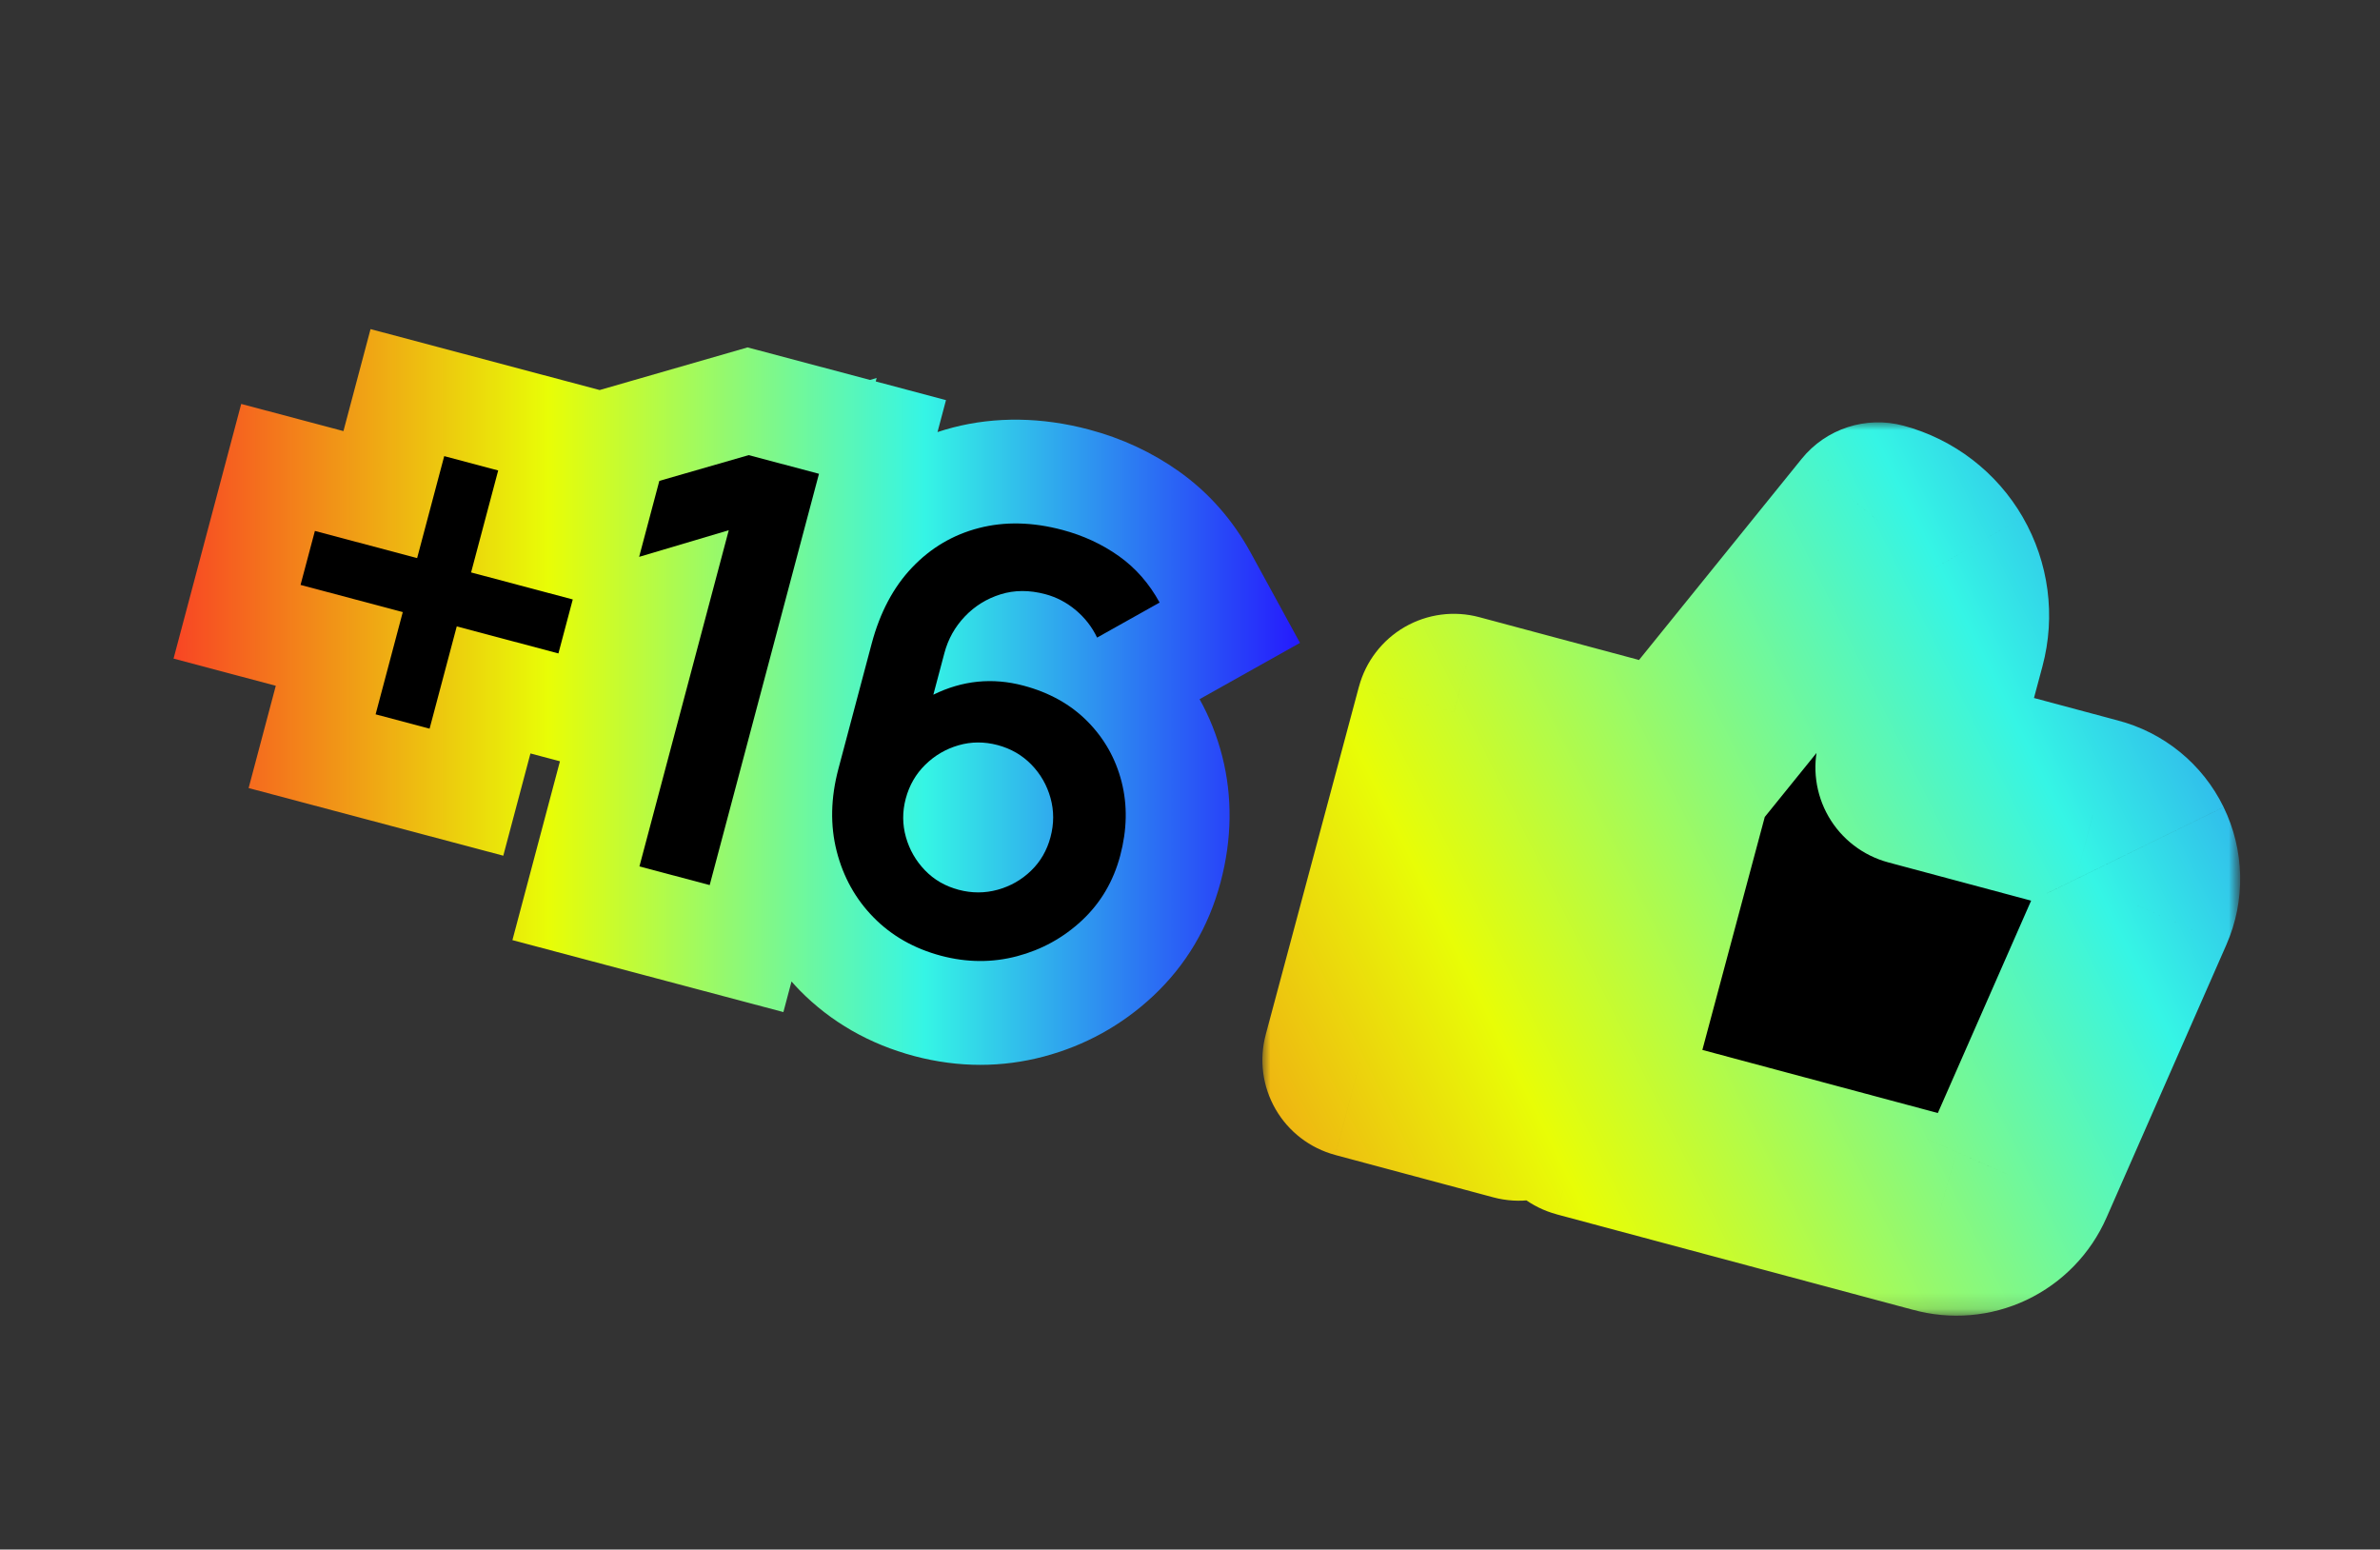
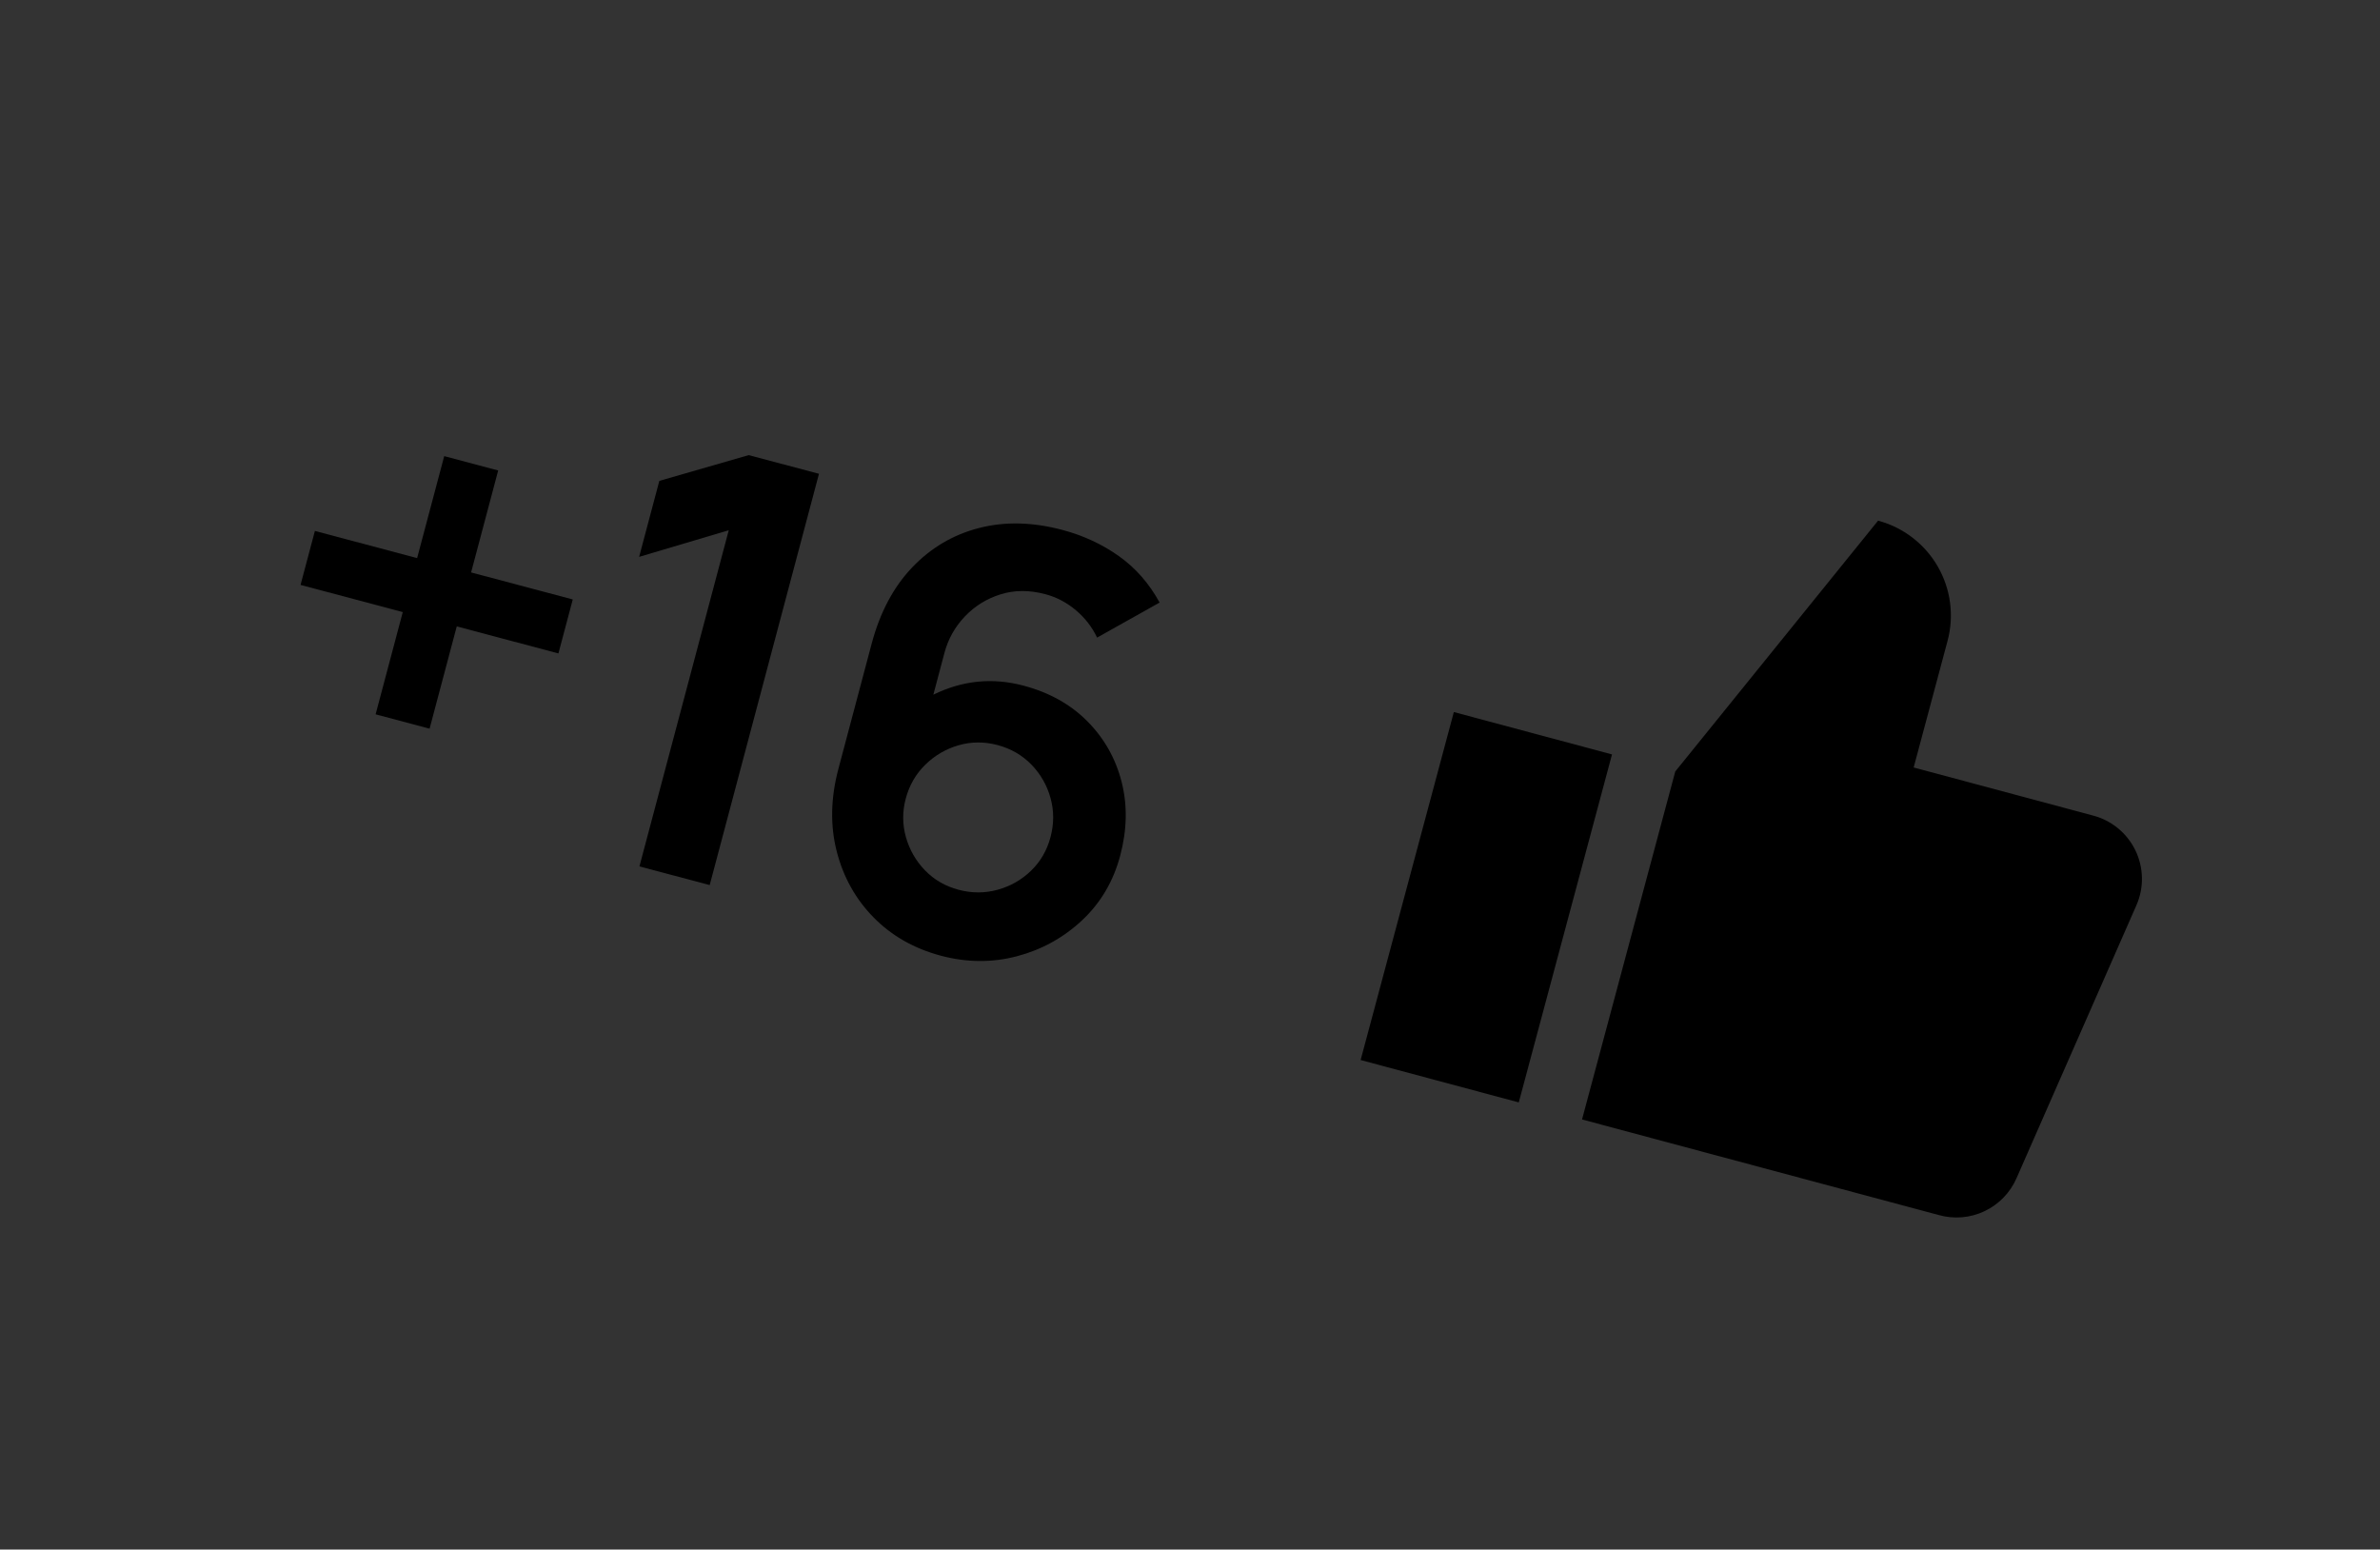
<svg xmlns="http://www.w3.org/2000/svg" version="1.1" id="Vrstva_1" x="0px" y="0px" width="149px" height="97px" viewBox="0 0 149 97" enable-background="new 0 0 149 97" xml:space="preserve">
  <rect x="0" y="0" width="149" height="97" fill="#333333" stroke="none" />
  <path d="M121.926,40.122l-2.121,7.922l11.207,3.003c0.576,0.146,1.113,0.418,1.574,0.794c0.461,0.375,0.834,0.847,1.096,1.382  c0.26,0.532,0.401,1.117,0.414,1.713c0.012,0.594-0.104,1.184-0.344,1.729l-7.508,17.09c-0.396,0.906-1.107,1.639-2,2.063  c-0.895,0.425-1.911,0.511-2.863,0.244l-22.338-5.985l5.837-21.783l12.697-15.701c1.575,0.422,2.919,1.453,3.735,2.866  C122.127,36.868,122.348,38.546,121.926,40.122z M85.182,66.357l9.901,2.653l5.837-21.784l-9.902-2.652  C89.073,51.837,87.127,59.098,85.182,66.357z" />
  <defs>
    <filter id="Adobe_OpacityMaskFilter" filterUnits="userSpaceOnUse" x="79.031" y="26.438" width="61.216" height="55.923">
      <feColorMatrix type="matrix" values="1 0 0 0 0  0 1 0 0 0  0 0 1 0 0  0 0 0 1 0" />
    </filter>
  </defs>
  <mask maskUnits="userSpaceOnUse" x="79.031" y="26.438" width="61.216" height="55.923" id="path-3-outside-2_5106_12726_1_">
    <rect x="77.361" y="18.263" fill="#FFFFFF" filter="url(#Adobe_OpacityMaskFilter)" width="69.293" height="67.877" />
-     <path d="M121.926,40.122l-2.121,7.922l11.207,3.003c0.576,0.146,1.113,0.418,1.574,0.794c0.461,0.375,0.834,0.847,1.096,1.382   c0.26,0.532,0.401,1.117,0.414,1.713c0.012,0.594-0.104,1.184-0.344,1.729l-7.508,17.09c-0.396,0.906-1.107,1.639-2,2.063   c-0.895,0.425-1.911,0.511-2.863,0.244l-22.338-5.985l5.837-21.783l12.697-15.701c1.575,0.422,2.919,1.453,3.735,2.866   C122.127,36.868,122.348,38.546,121.926,40.122z M85.182,66.357l9.901,2.653l5.837-21.784l-9.902-2.652   C89.073,51.837,87.127,59.098,85.182,66.357z" />
  </mask>
  <linearGradient id="SVGID_1_" gradientUnits="userSpaceOnUse" x1="473.982" y1="778.689" x2="372.712" y2="828.659" gradientTransform="matrix(1 0 0 1 -311.74 -745.439)">
    <stop offset="0" style="stop-color:#251AFD" />
    <stop offset="0.333" style="stop-color:#35F5E5" />
    <stop offset="0.667" style="stop-color:#E8FD06" />
    <stop offset="1" style="stop-color:#F84524" />
  </linearGradient>
-   <path mask="url(#path-3-outside-2_5106_12726_1_)" fill="url(#SVGID_1_)" d="M119.805,48.044l-5.941-1.593  c-0.424,1.576-0.201,3.255,0.613,4.667c0.816,1.413,2.16,2.442,3.735,2.866L119.805,48.044z M121.926,40.122l5.941,1.592  L121.926,40.122z M131.012,51.047l-1.592,5.939c0.023,0.007,0.045,0.013,0.068,0.019L131.012,51.047z M132.586,51.841l-3.885,4.769  l0,0L132.586,51.841z M133.752,56.663l5.632,2.474l0.003-0.009L133.752,56.663z M126.244,73.753l-5.631-2.474l-0.004,0.01  L126.244,73.753z M124.244,75.814l2.634,5.559l0,0L124.244,75.814z M121.381,76.059l1.659-5.923  c-0.022-0.006-0.045-0.012-0.067-0.018L121.381,76.059z M99.043,70.073l-5.941-1.593c-0.422,1.576-0.201,3.254,0.615,4.668  c0.815,1.412,2.158,2.443,3.734,2.865L99.043,70.073z M104.88,48.29l-4.782-3.868c-0.541,0.669-0.936,1.444-1.158,2.276  L104.88,48.29z M117.577,32.589l1.592-5.941c-2.349-0.629-4.846,0.184-6.375,2.074L117.577,32.589z M95.083,69.012l-1.593,5.941  c3.281,0.879,6.654-1.068,7.533-4.35L95.083,69.012z M85.182,66.357l-5.94-1.592c-0.423,1.576-0.201,3.254,0.614,4.668  c0.814,1.412,2.158,2.443,3.733,2.865L85.182,66.357z M100.92,47.228l5.941,1.593c0.879-3.281-1.068-6.654-4.35-7.533L100.92,47.228  z M91.018,44.575l1.592-5.941c-1.575-0.422-3.254-0.201-4.668,0.615c-1.412,0.816-2.442,2.16-2.864,3.735L91.018,44.575z   M125.745,49.636l2.122-7.922l-11.883-3.184l-2.121,7.921L125.745,49.636z M132.604,45.105l-11.209-3.003l-3.183,11.882  l11.208,3.002L132.604,45.105z M136.471,47.071c-1.152-0.938-2.494-1.615-3.934-1.983l-3.049,11.917  c-0.288-0.073-0.557-0.209-0.787-0.396L136.471,47.071z M139.209,50.523c-0.652-1.336-1.586-2.514-2.738-3.453l-7.77,9.537  c-0.23-0.188-0.417-0.424-0.549-0.689L139.209,50.523z M140.245,54.807c-0.031-1.484-0.386-2.947-1.036-4.281l-11.057,5.394  c-0.129-0.267-0.2-0.56-0.207-0.856L140.245,54.807z M139.387,59.128c0.596-1.36,0.889-2.836,0.858-4.321l-12.3,0.256  c-0.006-0.297,0.053-0.592,0.173-0.864L139.387,59.128z M131.875,76.229l7.509-17.092l-11.263-4.947l-7.508,17.09L131.875,76.229z   M126.878,81.373c2.233-1.061,4.011-2.891,5.001-5.155l-11.27-4.929c0.197-0.453,0.553-0.818,1-1.031L126.878,81.373z   M119.723,81.98c2.381,0.668,4.922,0.451,7.155-0.607l-5.269-11.115c0.447-0.212,0.955-0.255,1.431-0.122L119.723,81.98z   M97.451,76.016L119.789,82l3.184-11.882l-22.338-5.986L97.451,76.016z M98.939,46.698L93.102,68.48l11.883,3.185l5.836-21.783  L98.939,46.698z M112.794,28.722l-12.696,15.7l9.564,7.735l12.697-15.701L112.794,28.722z M126.639,32.379  c-1.632-2.825-4.318-4.887-7.47-5.731l-3.185,11.882L126.639,32.379z M127.867,41.714c0.844-3.151,0.402-6.509-1.229-9.334  l-10.654,6.151L127.867,41.714z M96.675,63.07l-9.901-2.652L83.589,72.3l9.901,2.653L96.675,63.07z M94.979,45.636L89.143,67.42  l11.881,3.186l5.838-21.785L94.979,45.636z M89.426,50.518l9.902,2.651l3.184-11.882l-9.902-2.653L89.426,50.518z M91.121,67.951  c1.947-7.262,3.893-14.521,5.838-21.785l-11.883-3.182c-1.944,7.261-3.891,14.521-5.836,21.784L91.121,67.951z" />
  <linearGradient id="SVGID_2_" gradientUnits="userSpaceOnUse" x1="81.386" y1="43.629" x2="10.864" y2="43.629">
    <stop offset="0" style="stop-color:#251AFD" />
    <stop offset="0.333" style="stop-color:#35F5E5" />
    <stop offset="0.667" style="stop-color:#E8FD06" />
    <stop offset="1" style="stop-color:#F84524" />
  </linearGradient>
-   <path fill="url(#SVGID_2_)" d="M75.1,43.768l6.286-3.524l-3.085-5.643c-1.126-2.06-2.635-3.772-4.487-5.088  c-1.682-1.195-3.578-2.077-5.63-2.621c-2.945-0.785-5.858-0.824-8.53-0.129c-0.326,0.084-0.645,0.18-0.961,0.284l0.531-2  l-4.399-1.169l0.058-0.217l-0.413,0.123l-7.668-2.037l-9.259,2.669l-14.345-3.814l-1.697,6.384l-6.4-1.7l-4.236,15.942l6.401,1.701  l-1.701,6.403l15.943,4.234l1.701-6.401l1.847,0.491L32.08,58.851l16.964,4.504l0.509-1.915c0.167,0.186,0.332,0.372,0.508,0.551  c1.951,1.984,4.367,3.37,7.187,4.121c1.369,0.362,2.757,0.547,4.126,0.547c1.331,0,2.663-0.174,3.96-0.517  c2.593-0.687,4.897-1.96,6.854-3.789c2.061-1.931,3.481-4.326,4.225-7.121c0.717-2.697,0.752-5.354,0.104-7.896  C76.191,46.067,75.718,44.875,75.1,43.768z" />
  <g>
    <path d="M25.216,38.316l-6.4-1.701l0.898-3.379l6.4,1.7l1.696-6.383l3.379,0.898l-1.696,6.383l6.365,1.691l-0.898,3.379   l-6.365-1.691l-1.701,6.401l-3.379-0.897L25.216,38.316z" />
    <path d="M45.624,33.192l-5.611,1.667l1.264-4.756l5.596-1.613l4.399,1.169l-6.842,25.746l-4.399-1.168L45.624,33.192z" />
    <path d="M54.695,57.434c-1.13-1.148-1.901-2.531-2.314-4.146s-0.377-3.336,0.107-5.159l2.081-7.831   c0.52-1.955,1.363-3.546,2.532-4.773c1.168-1.227,2.561-2.051,4.178-2.469c1.617-0.42,3.361-0.381,5.233,0.117   c1.311,0.348,2.49,0.896,3.536,1.639c1.047,0.744,1.896,1.713,2.549,2.907l-3.914,2.194c-0.311-0.656-0.752-1.227-1.325-1.711   c-0.574-0.484-1.212-0.819-1.915-1.007c-1.001-0.266-1.938-0.263-2.807,0.011c-0.871,0.273-1.615,0.735-2.235,1.387   c-0.62,0.652-1.045,1.414-1.276,2.283l-0.693,2.611c1.819-0.895,3.701-1.084,5.644-0.567c1.621,0.431,2.957,1.178,4.008,2.242   c1.051,1.063,1.762,2.325,2.134,3.782c0.372,1.458,0.342,2.998-0.088,4.619c-0.428,1.609-1.224,2.957-2.387,4.047   c-1.163,1.088-2.521,1.838-4.071,2.248c-1.551,0.41-3.138,0.4-4.759-0.029C57.231,59.381,55.826,58.584,54.695,57.434z    M62.46,55.697c0.799-0.221,1.494-0.617,2.086-1.188s0.999-1.271,1.221-2.107c0.222-0.834,0.222-1.65,0-2.449   s-0.62-1.496-1.196-2.089c-0.577-0.592-1.281-1-2.116-1.223c-0.834-0.221-1.649-0.217-2.443,0.012   c-0.794,0.229-1.49,0.635-2.084,1.217c-0.595,0.582-1.003,1.291-1.225,2.125c-0.216,0.811-0.212,1.613,0.011,2.406   c0.224,0.793,0.62,1.484,1.19,2.076c0.57,0.592,1.272,1,2.106,1.221C60.844,55.92,61.661,55.918,62.46,55.697z" />
  </g>
</svg>